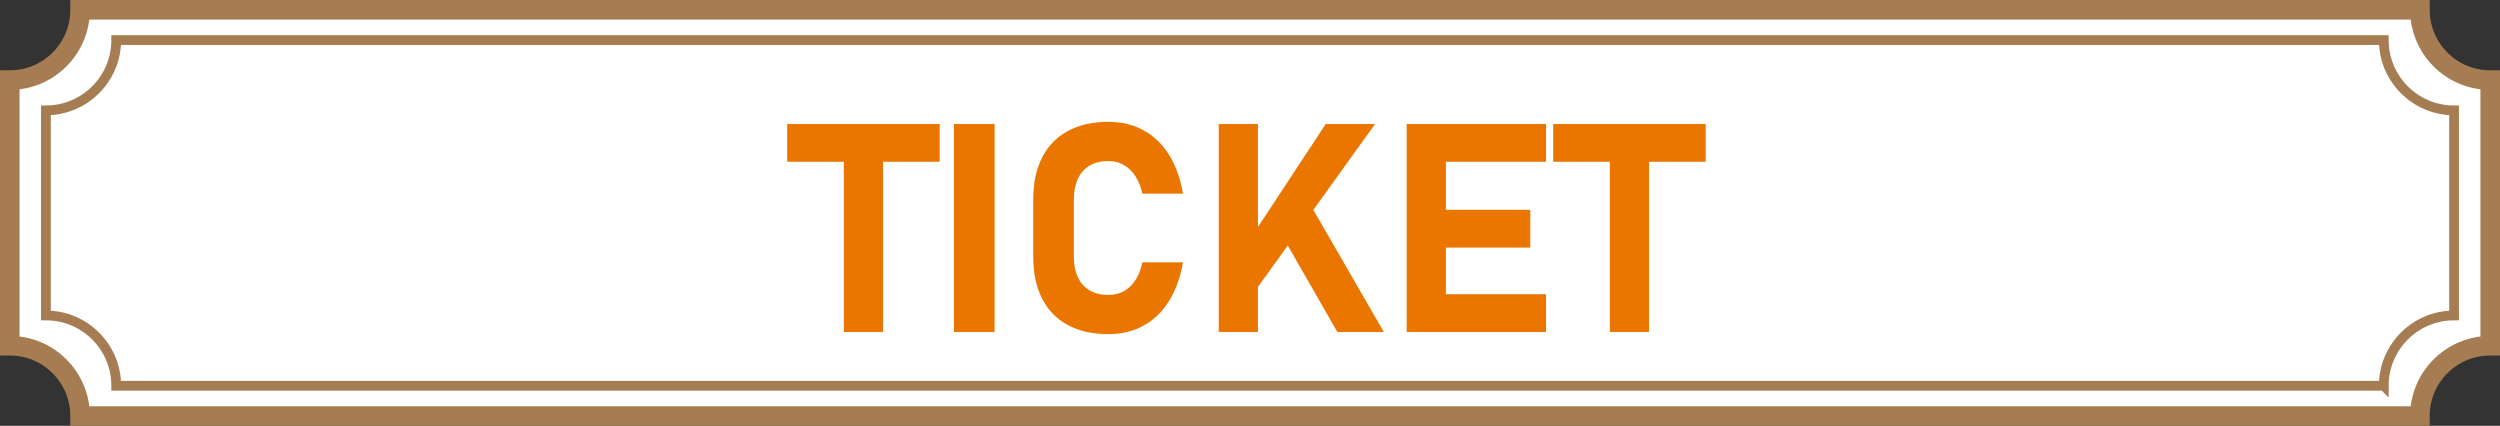
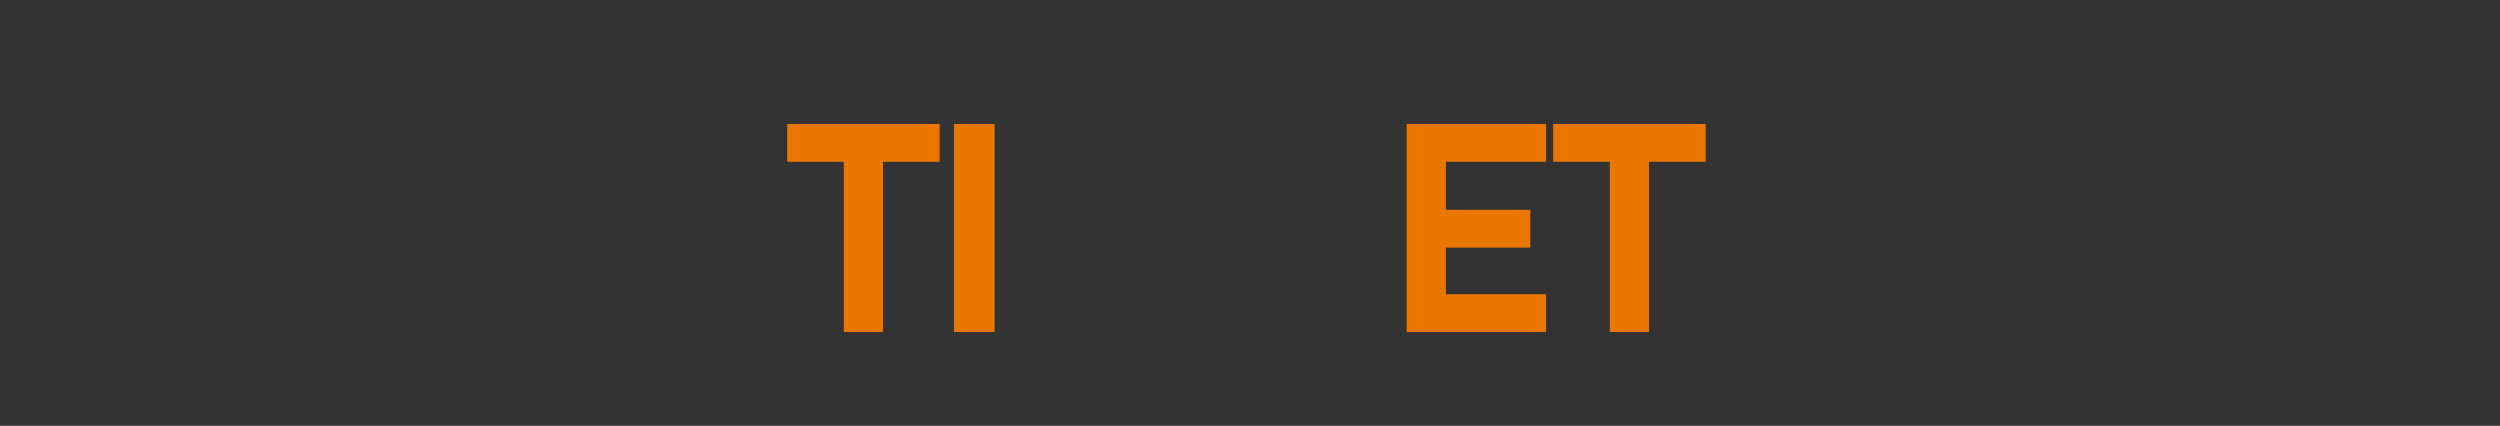
<svg xmlns="http://www.w3.org/2000/svg" id="_レイヤー_2" data-name="レイヤー 2" version="1.1" viewBox="0 0 1280.02 218.02">
  <rect x="0" y="0" width="1280.02" height="218.02" fill="#333333" stroke="none" />
  <defs>
    <style>
      .cls-1 {
        stroke-width: 10.02px;
      }

      .cls-1, .cls-2 {
        fill: #fff;
        stroke: #a67c52;
        stroke-miterlimit: 10;
      }

      .cls-2 {
        stroke-width: 5px;
      }

      .cls-3 {
        fill: #ea7600;
        stroke-width: 0px;
      }
    </style>
  </defs>
-   <path class="cls-1" d="M1239.01,213.01H41.01c0-19.88-16.12-36-36-36V41.01c19.88,0,36-16.12,36-36h1198c0,19.88,16.12,36,36,36v136c-19.88,0-36,16.12-36,36Z" />
-   <path class="cls-2" d="M1220.51,197.51H59.51c0-19.88-16.12-36-36-36V56.51c19.88,0,36-16.12,36-36h1161c0,19.88,16.12,36,36,36v105c-19.88,0-36,16.12-36,36Z" />
  <g>
    <path class="cls-3" d="M403.04,63.49h78.08v19.34h-78.08v-19.34ZM432.04,72.2h20.07v97.78h-20.07v-97.78Z" />
    <path class="cls-3" d="M509.24,169.98h-20.8V63.49h20.8v106.49Z" />
-     <path class="cls-3" d="M546.74,166.43c-5.76-3.1-10.16-7.62-13.18-13.55-3.03-5.93-4.54-13.1-4.54-21.5v-29.22c0-8.4,1.51-15.56,4.54-21.5,3.03-5.93,7.42-10.46,13.18-13.59,5.76-3.12,12.7-4.69,20.8-4.69,6.69,0,12.67,1.44,17.94,4.32,5.27,2.88,9.63,7.07,13.07,12.56,3.44,5.49,5.82,12.12,7.14,19.89h-20.8c-.78-3.52-1.99-6.52-3.62-9.01-1.64-2.49-3.61-4.39-5.93-5.71-2.32-1.32-4.92-1.98-7.8-1.98-3.76,0-6.96.77-9.59,2.31-2.64,1.54-4.65,3.78-6.04,6.74s-2.09,6.51-2.09,10.66v29.22c0,4.15.7,7.69,2.09,10.62s3.41,5.16,6.04,6.7c2.64,1.54,5.83,2.31,9.59,2.31,2.93,0,5.57-.65,7.91-1.94s4.32-3.19,5.93-5.68,2.78-5.52,3.52-9.08h20.8c-1.37,7.76-3.77,14.39-7.21,19.89-3.44,5.49-7.79,9.68-13.04,12.56-5.25,2.88-11.22,4.32-17.91,4.32-8.11,0-15.04-1.55-20.8-4.65Z" />
-     <path class="cls-3" d="M624.01,63.49h20.07v106.49h-20.07V63.49ZM636.09,128.38l42.7-64.89h25.27l-65.41,90.97-2.56-26.07ZM653.82,116.08l17.29-10.91,37.43,64.82h-23.8l-30.91-53.91Z" />
    <path class="cls-3" d="M720.25,63.49h20.07v106.49h-20.07V63.49ZM727.5,63.49h64.09v19.34h-64.09v-19.34ZM727.5,107.43h56.03v19.34h-56.03v-19.34ZM727.5,150.65h64.09v19.34h-64.09v-19.34Z" />
    <path class="cls-3" d="M795.25,63.49h78.08v19.34h-78.08v-19.34ZM824.25,72.2h20.07v97.78h-20.07v-97.78Z" />
  </g>
</svg>